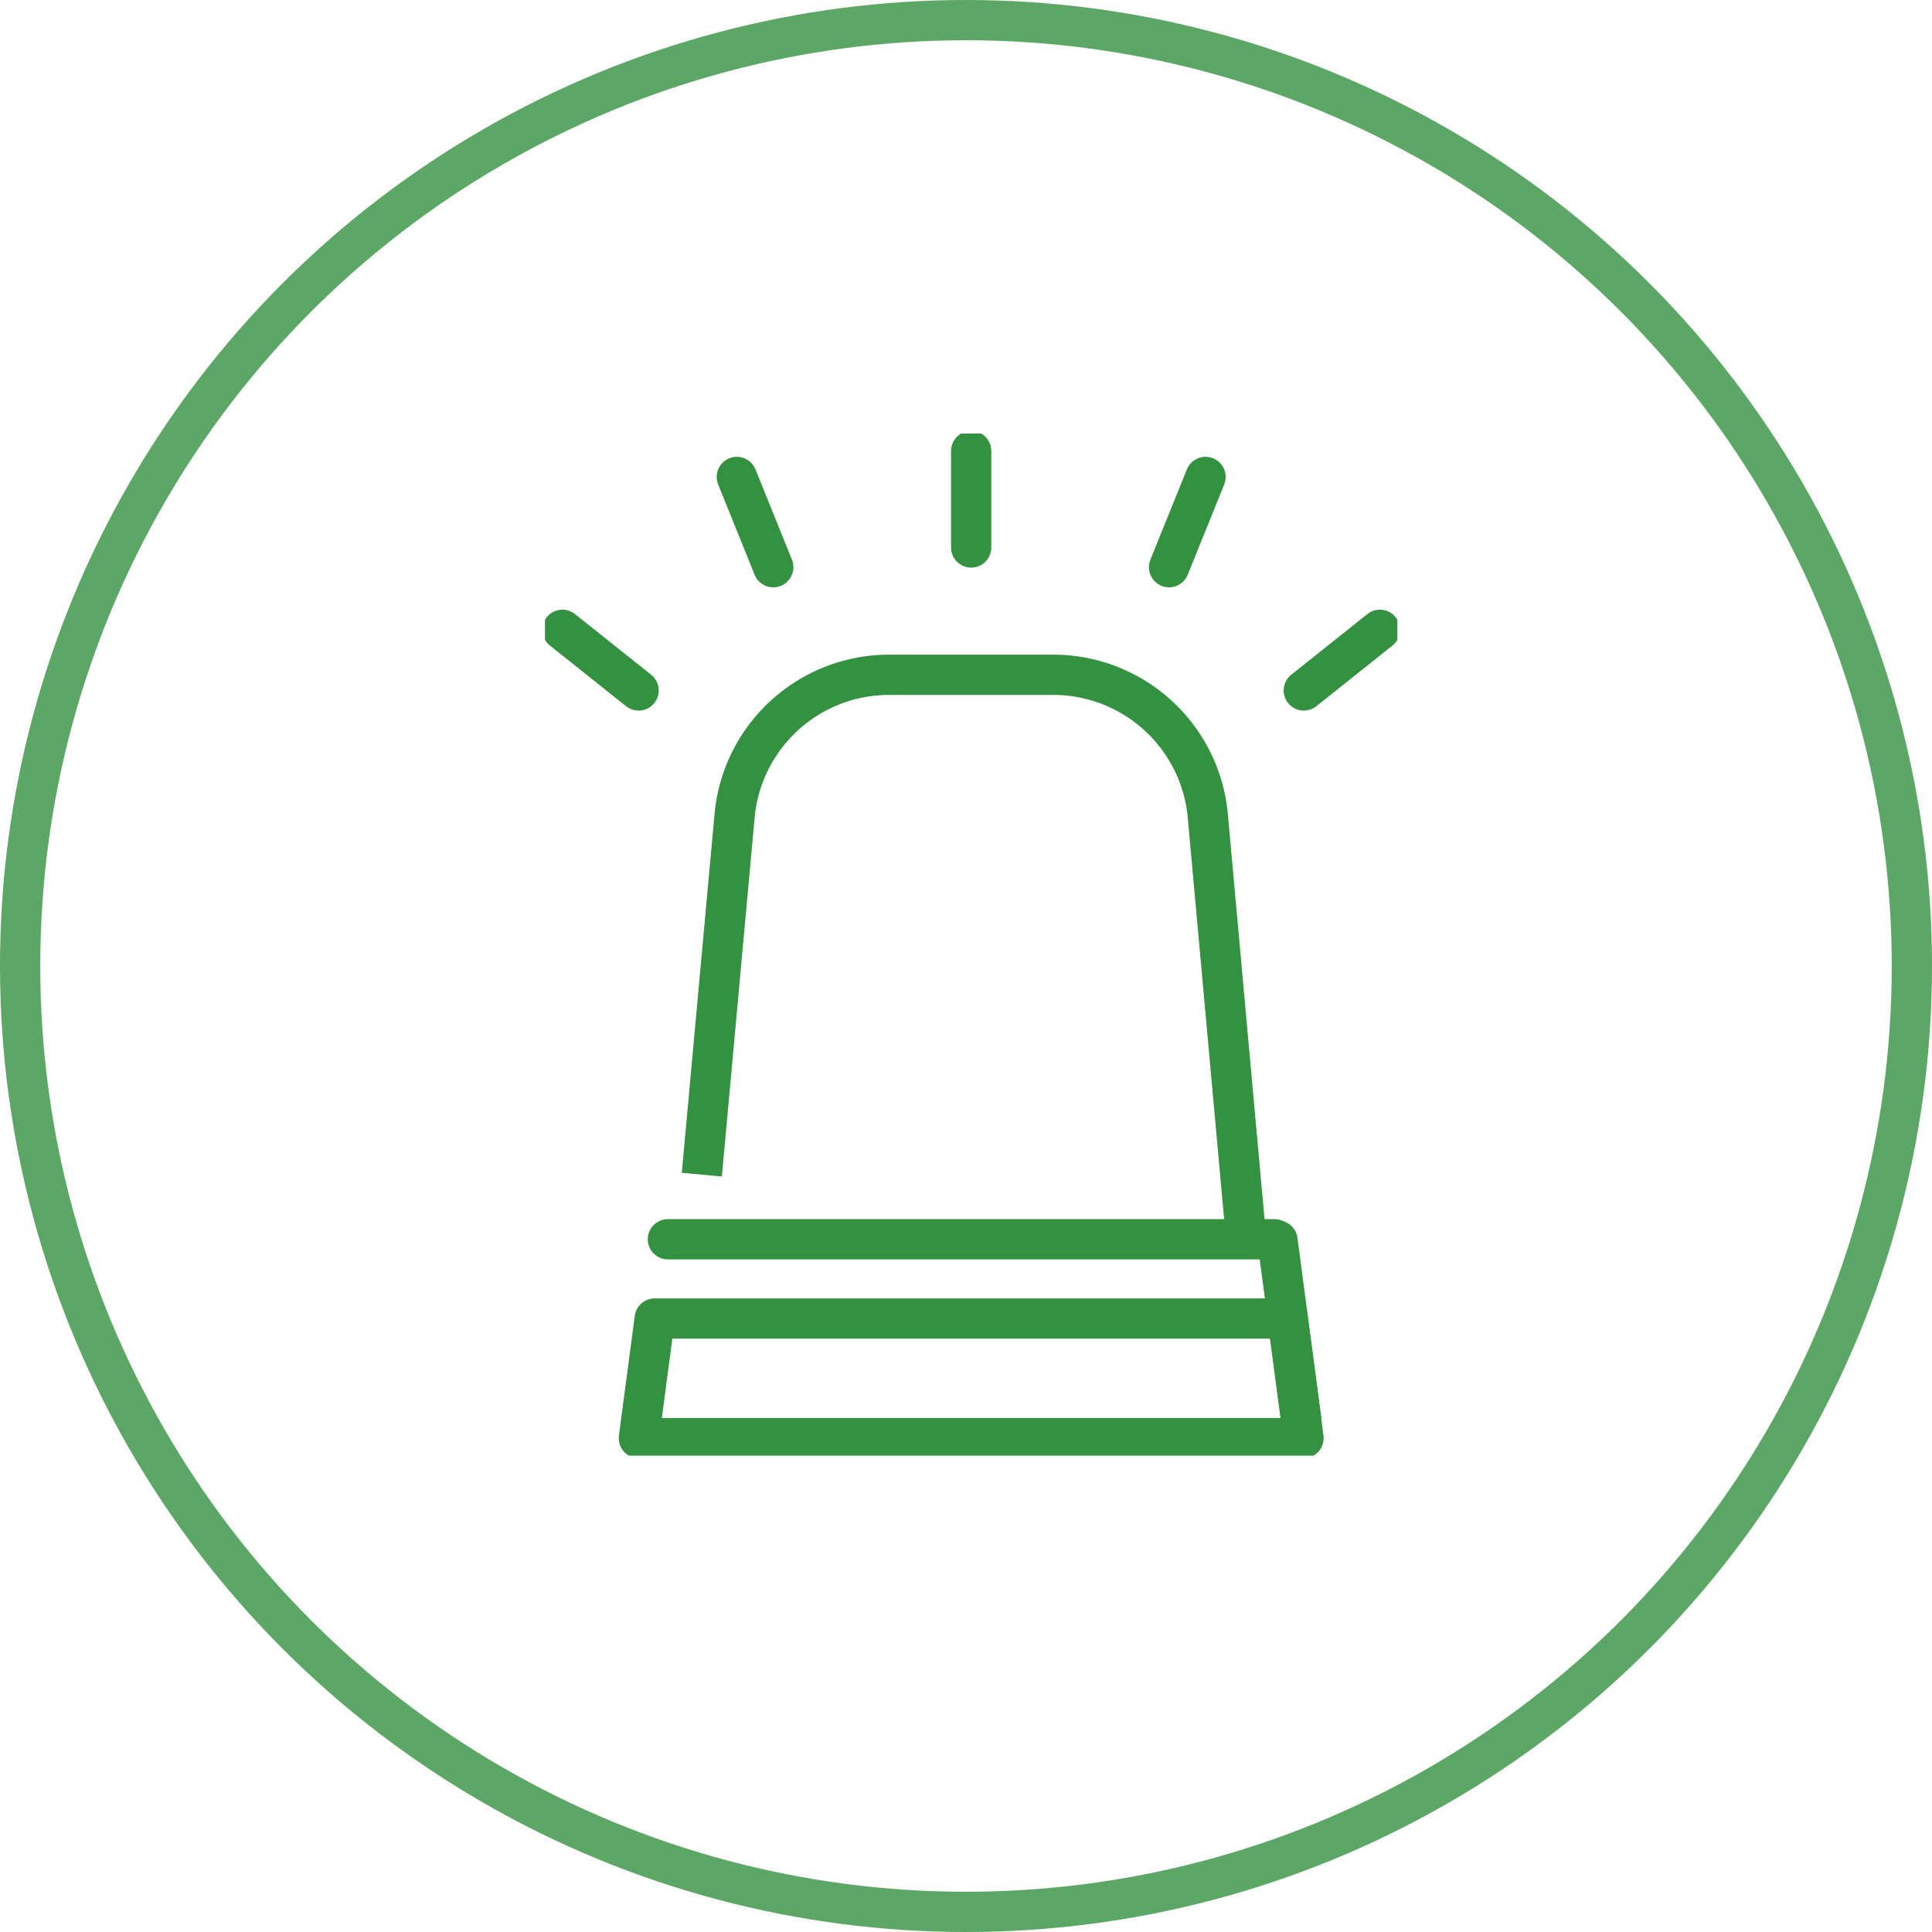
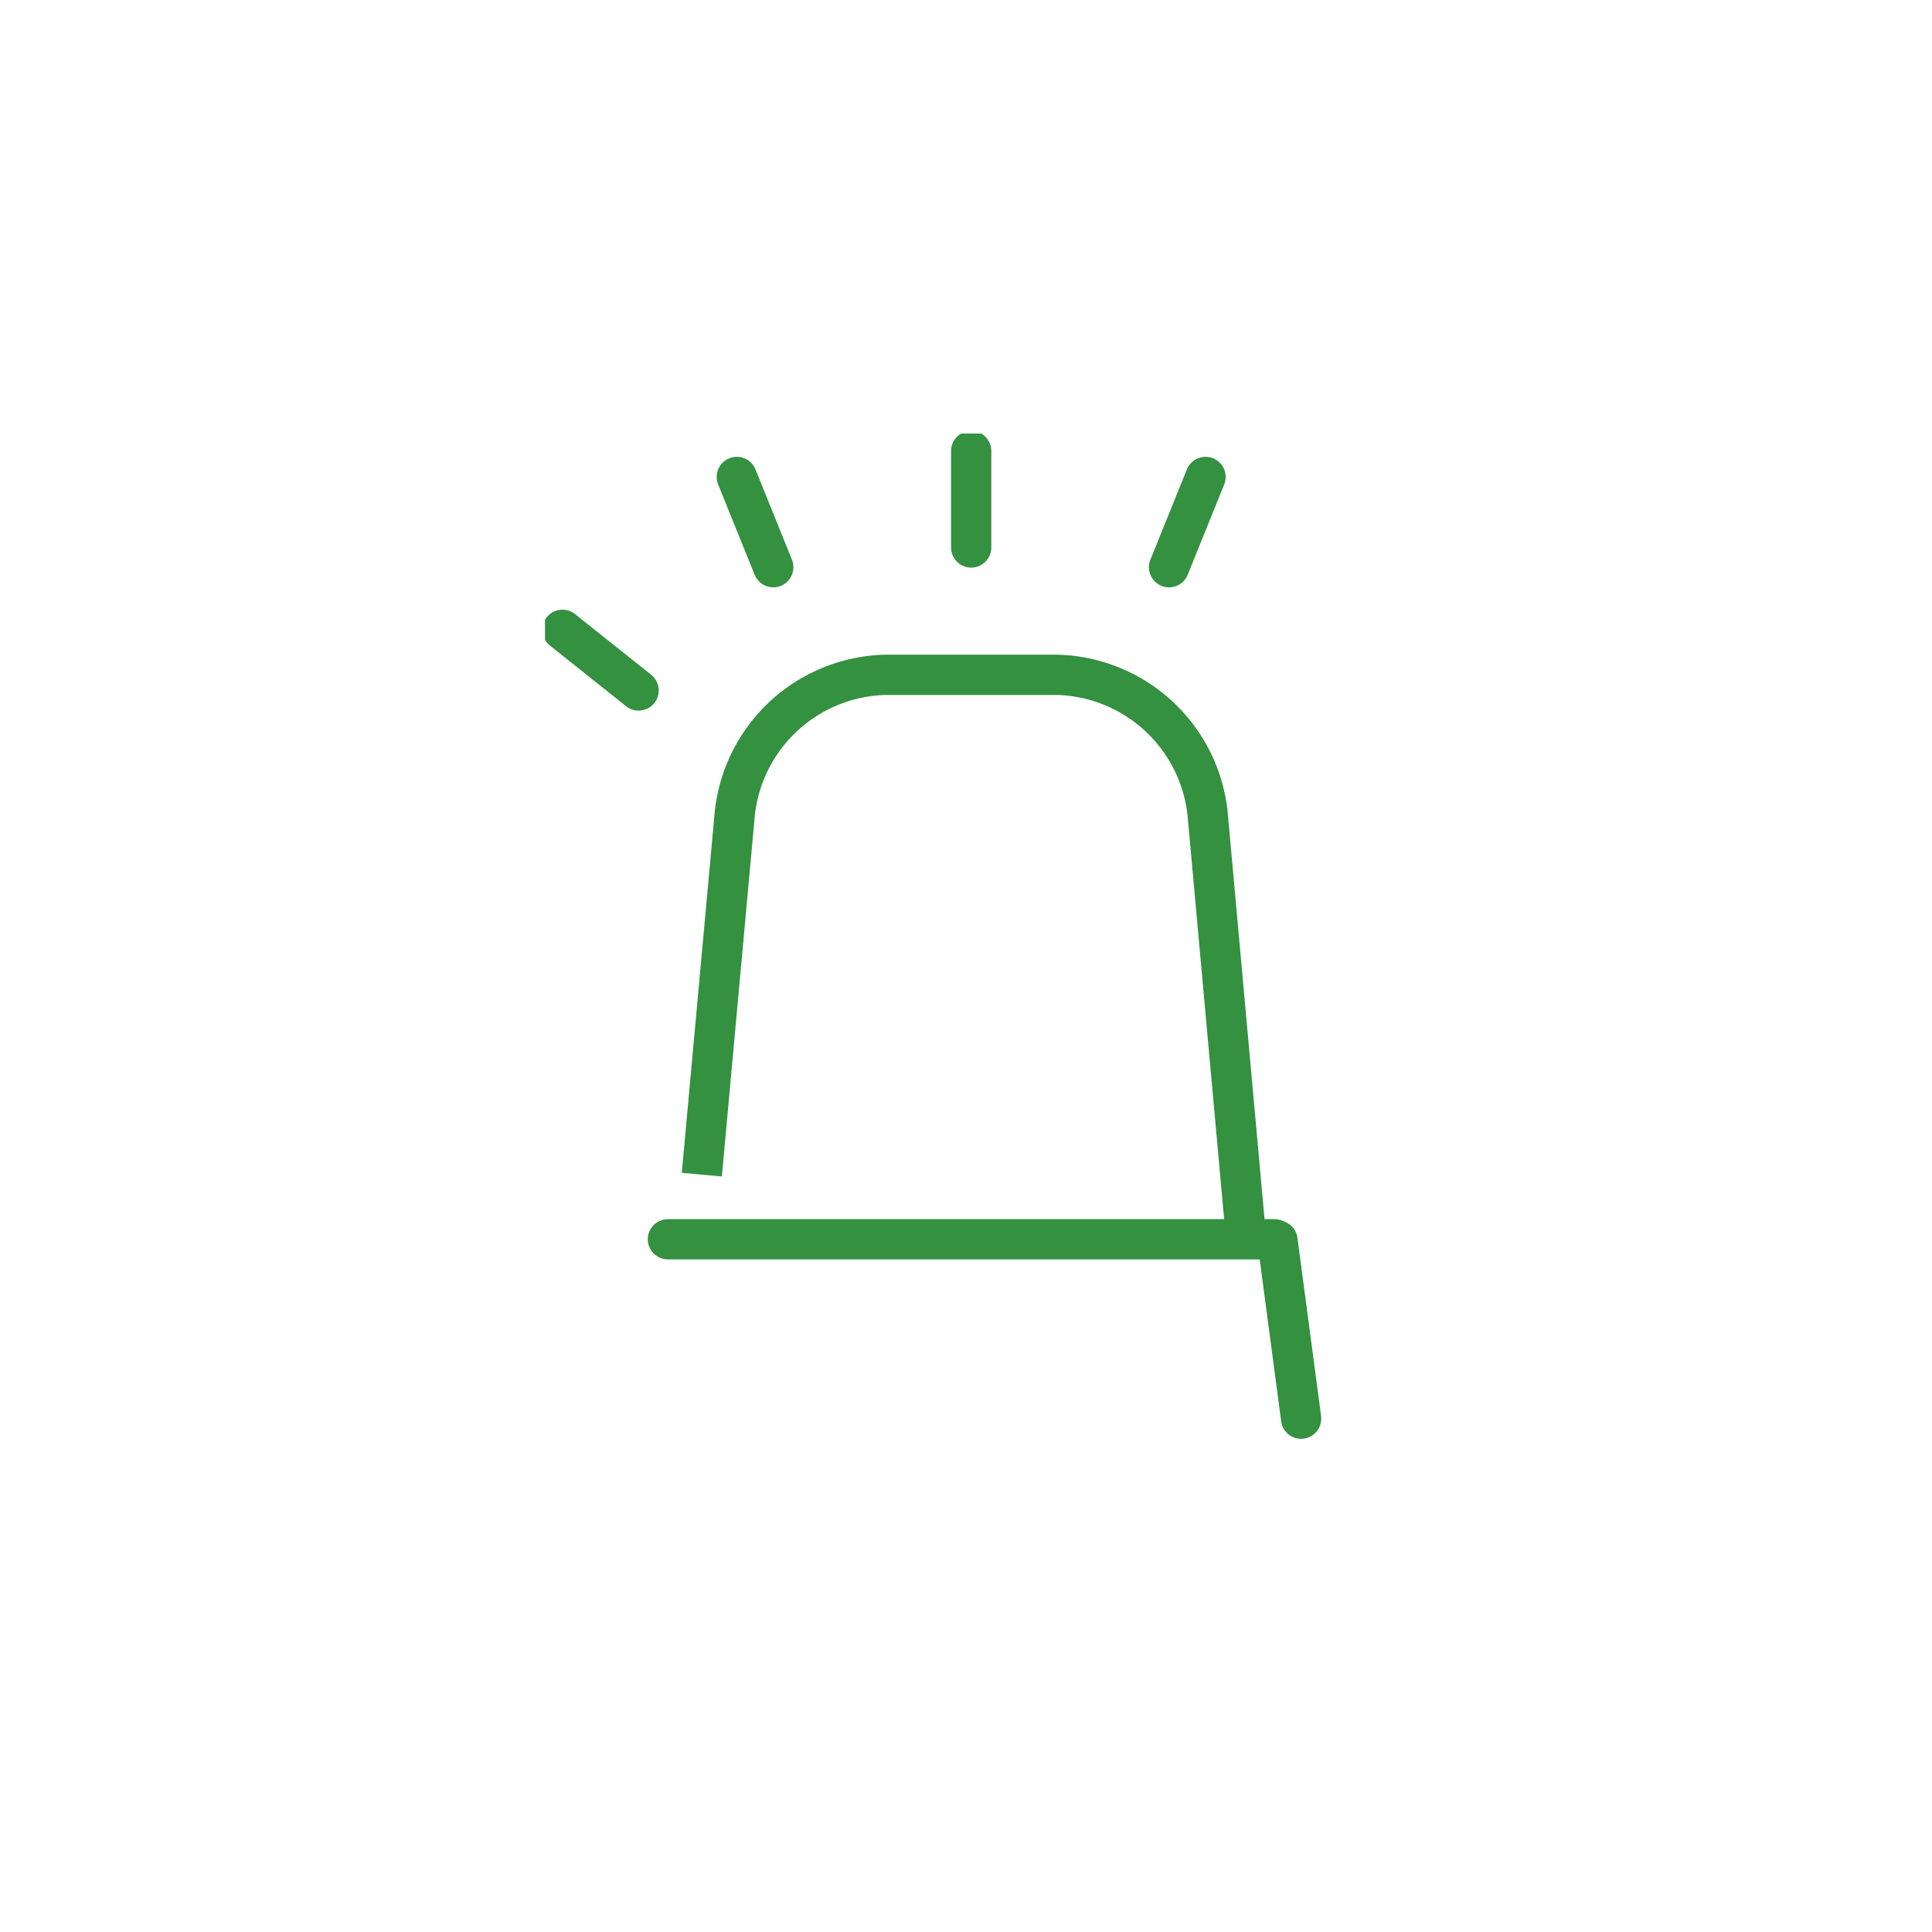
<svg xmlns="http://www.w3.org/2000/svg" width="72" height="72" viewBox="0 0 72 72">
  <defs>
    <clipPath id="a">
      <rect width="31.766" height="38.09" fill="none" stroke="#339140" stroke-width="1.5" />
    </clipPath>
  </defs>
  <g transform="translate(-340 -2773.387)">
    <g transform="translate(340 2773)" opacity="0.8">
      <g transform="translate(0 0.387)" fill="none" stroke="#339140" stroke-width="1.5">
        <circle cx="36" cy="36" r="36" stroke="none" />
-         <circle cx="36" cy="36" r="35.25" fill="none" />
      </g>
    </g>
    <g transform="translate(360.31 2789.544)">
      <g clip-path="url(#a)">
        <line y1="3.595" transform="translate(15.883 0.651)" fill="none" stroke="#339140" stroke-linecap="round" stroke-linejoin="round" stroke-width="1.5" />
        <line y1="3.364" x2="1.36" transform="translate(23.257 1.617)" fill="none" stroke="#339140" stroke-linecap="round" stroke-linejoin="round" stroke-width="1.5" />
        <line x1="1.359" y1="3.364" transform="translate(7.149 1.617)" fill="none" stroke="#339140" stroke-linecap="round" stroke-linejoin="round" stroke-width="1.5" />
-         <line y1="2.261" x2="2.838" transform="translate(28.278 7.314)" fill="none" stroke="#339140" stroke-linecap="round" stroke-linejoin="round" stroke-width="1.5" />
        <line x1="2.838" y1="2.261" transform="translate(0.651 7.314)" fill="none" stroke="#339140" stroke-linecap="round" stroke-linejoin="round" stroke-width="1.5" />
        <path d="M11.222,35.891l1.231-13.481a5.787,5.787,0,0,1,5.638-5.147h6.339a5.787,5.787,0,0,1,5.638,5.146l1.43,15.78" transform="translate(-5.377 -8.272)" fill="none" stroke="#339140" stroke-linejoin="round" stroke-width="1.5" />
-         <path d="M6.717,67.777l.59-4.459H30.894l.592,4.459Z" transform="translate(-3.218 -30.338)" fill="none" stroke="#339140" stroke-linejoin="round" stroke-width="1.5" />
        <line x2="22.604" transform="translate(4.581 30.027)" fill="none" stroke="#339140" stroke-linecap="round" stroke-linejoin="round" stroke-width="1.5" />
        <line x2="0.88" y2="6.64" transform="translate(27.299 30.073)" fill="none" stroke="#339140" stroke-linecap="round" stroke-linejoin="round" stroke-width="1.5" />
      </g>
    </g>
  </g>
</svg>